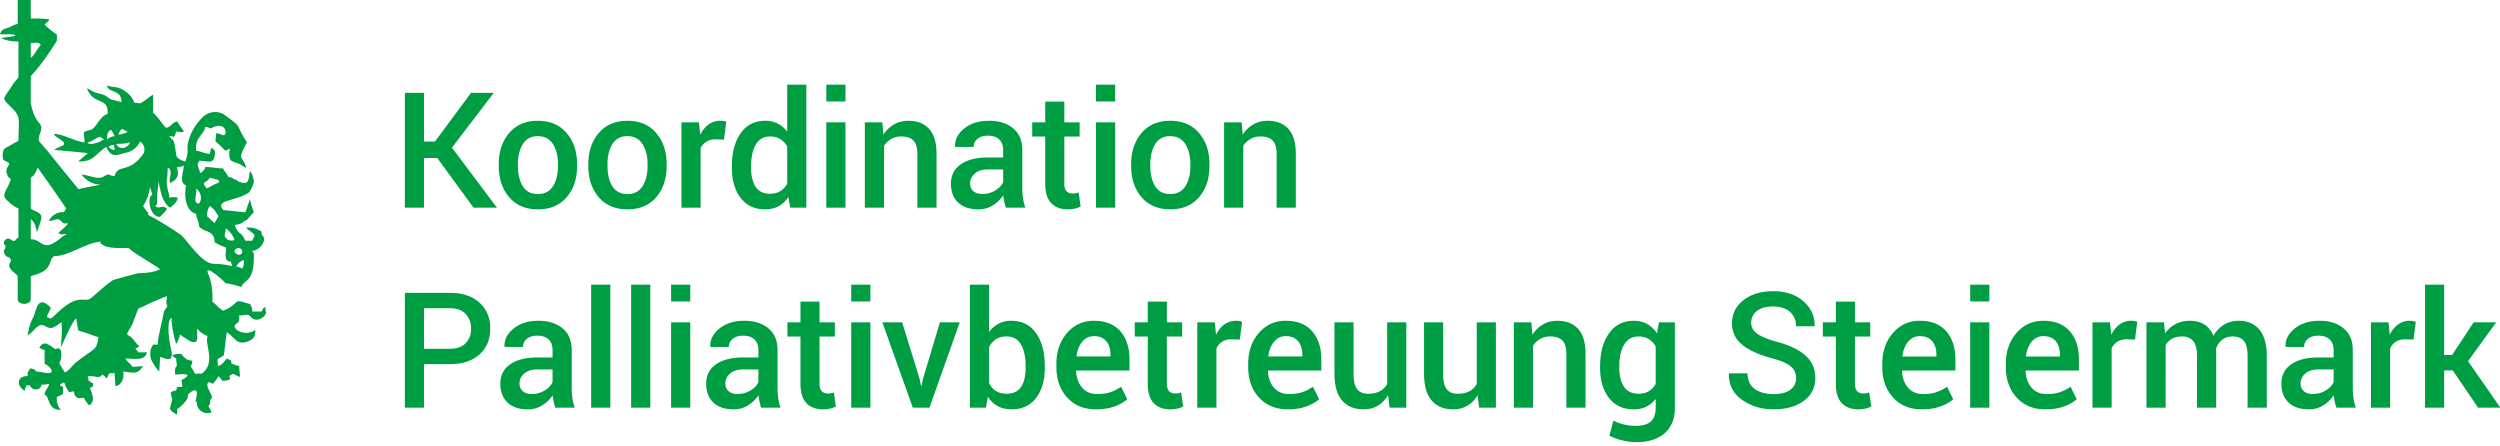
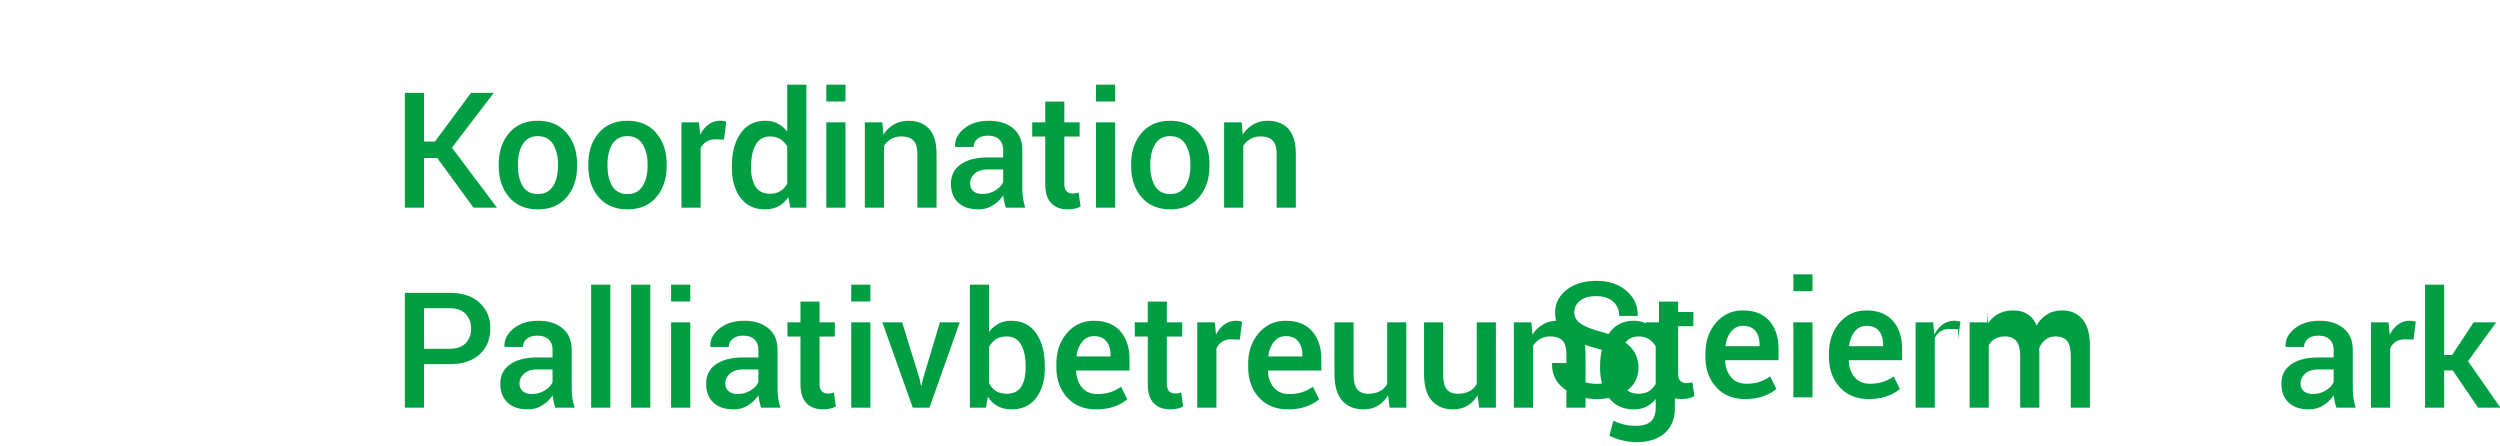
<svg xmlns="http://www.w3.org/2000/svg" width="325" height="58">
  <g fill="#009E43" fill-rule="evenodd">
-     <path d="M56.844 20.54h-1.722V27H52.63V12.07h2.492v6.327h1.425l4.686-6.327h2.953l-5.434 7.127L64.607 27h-3.046zm7.994.81c0-1.647.452-3 1.354-4.06.916-1.06 2.157-1.59 3.722-1.59 1.593 0 2.84.53 3.743 1.59.909 1.052 1.364 2.406 1.364 4.06v.216c0 1.667-.455 3.028-1.364 4.08-.902 1.046-2.143 1.57-3.722 1.57-1.586 0-2.834-.527-3.743-1.58-.902-1.052-1.354-2.41-1.354-4.07v-.216zm2.492.216c0 1.08.212 1.961.636 2.645.417.677 1.073 1.015 1.969 1.015.868 0 1.517-.338 1.948-1.015.437-.684.656-1.565.656-2.645v-.216c0-1.06-.219-1.931-.656-2.615-.43-.69-1.087-1.035-1.969-1.035-.868 0-1.517.345-1.948 1.035-.424.69-.636 1.562-.636 2.615v.216zm9.153-.216c0-1.647.451-3 1.354-4.06.916-1.06 2.156-1.59 3.722-1.59 1.592 0 2.84.53 3.742 1.59.91 1.052 1.364 2.406 1.364 4.06v.216c0 1.667-.454 3.028-1.364 4.08-.902 1.046-2.143 1.57-3.722 1.57-1.586 0-2.833-.527-3.742-1.58-.903-1.052-1.354-2.41-1.354-4.07v-.216zm2.492.216c0 1.08.212 1.961.635 2.645.417.677 1.074 1.015 1.97 1.015.867 0 1.517-.338 1.947-1.015.438-.684.657-1.565.657-2.645v-.216c0-1.06-.219-1.931-.657-2.615-.43-.69-1.086-1.035-1.968-1.035-.868 0-1.518.345-1.949 1.035-.423.69-.635 1.562-.635 2.615v.216zm15.14-3.415l-1.066-.041c-.485 0-.89.102-1.215.308a2.026 2.026 0 00-.753.871V27h-2.492V15.905h2.276l.164 1.61c.28-.567.641-1.011 1.082-1.333a2.522 2.522 0 011.523-.482c.15 0 .29.012.42.036.13.024.25.053.36.087l-.298 2.328zm1.033 3.456c0-1.771.379-3.198 1.138-4.281.759-1.084 1.825-1.626 3.199-1.626.602 0 1.14.122 1.615.364.475.243.887.59 1.236 1.041v-6.101h2.491V27h-2.092l-.246-1.374c-.355.52-.782.914-1.281 1.184-.5.27-1.08.405-1.744.405-1.36 0-2.42-.495-3.178-1.486-.759-.992-1.138-2.294-1.138-3.907v-.215zm2.491.215c0 1.025.197 1.842.59 2.45.393.609 1.017.913 1.871.913.527 0 .973-.113 1.338-.338.366-.226.665-.547.898-.964v-4.84a2.624 2.624 0 00-.903-.959c-.369-.229-.806-.343-1.312-.343-.848 0-1.473.357-1.877 1.071-.403.715-.605 1.646-.605 2.795v.215zM109.91 27h-2.491V15.905h2.491V27zm0-13.812h-2.491v-2.184h2.491v2.184zm4.795 2.717l.144 1.6a3.968 3.968 0 011.369-1.328c.55-.318 1.17-.477 1.86-.477 1.156 0 2.057.35 2.703 1.051.646.701.969 1.793.969 3.276V27h-2.492v-6.952c0-.834-.173-1.427-.518-1.78-.345-.351-.87-.527-1.574-.527a2.6 2.6 0 00-1.302.323 2.692 2.692 0 00-.943.887V27h-2.492V15.904h2.276zM130.768 27a9.196 9.196 0 01-.22-.82 5.864 5.864 0 01-.118-.8 4.39 4.39 0 01-1.349 1.307 3.43 3.43 0 01-1.87.528c-1.156 0-2.043-.297-2.662-.892-.618-.594-.928-1.411-.928-2.45 0-1.074.424-1.91 1.272-2.507.847-.599 2.04-.898 3.578-.898h1.938v-.974c0-.58-.17-1.035-.512-1.364-.342-.328-.831-.492-1.467-.492-.567 0-1.018.137-1.353.41a1.302 1.302 0 00-.503 1.057h-2.4l-.01-.062c-.047-.875.344-1.65 1.175-2.328.83-.676 1.912-1.015 3.245-1.015 1.292 0 2.335.328 3.128.985.793.656 1.189 1.6 1.189 2.83v4.932c0 .458.03.897.092 1.317.062.42.16.833.298 1.236h-2.523zm-3.055-1.784c.628 0 1.194-.157 1.697-.472.502-.314.835-.673 1-1.076v-1.641h-1.98c-.724 0-1.292.18-1.702.538-.41.36-.615.781-.615 1.267 0 .423.138.76.415 1.01.277.25.672.374 1.185.374zm10.65-12.007v2.696h1.989v1.846h-1.99v6.132c0 .458.1.784.298.98.198.194.461.291.79.291.136 0 .27-.012.4-.035a2.43 2.43 0 00.368-.098l.267 1.825a2.857 2.857 0 01-.759.272 4.218 4.218 0 01-.912.097c-.916 0-1.634-.268-2.154-.805-.52-.536-.779-1.379-.779-2.527V17.75h-1.692v-1.846h1.692V13.21h2.481zM144.972 27h-2.492V15.905h2.491V27zm0-13.812h-2.492v-2.184h2.491v2.184zm2.077 8.162c0-1.647.451-3 1.353-4.06.916-1.06 2.157-1.59 3.723-1.59 1.592 0 2.84.53 3.742 1.59.91 1.052 1.364 2.406 1.364 4.06v.216c0 1.667-.455 3.028-1.364 4.08-.902 1.046-2.143 1.57-3.722 1.57-1.586 0-2.833-.527-3.743-1.58-.902-1.052-1.353-2.41-1.353-4.07v-.216zm2.492.216c0 1.08.212 1.961.635 2.645.417.677 1.074 1.015 1.97 1.015.867 0 1.517-.338 1.947-1.015.438-.684.657-1.565.657-2.645v-.216c0-1.06-.22-1.931-.657-2.615-.43-.69-1.087-1.035-1.968-1.035-.869 0-1.518.345-1.949 1.035-.423.69-.635 1.562-.635 2.615v.216zm11.87-5.66l.143 1.599a3.968 3.968 0 011.37-1.328c.55-.318 1.17-.477 1.86-.477 1.156 0 2.056.35 2.702 1.051.646.701.97 1.793.97 3.276V27h-2.493v-6.952c0-.834-.172-1.427-.517-1.78-.346-.351-.87-.527-1.574-.527-.486 0-.92.107-1.303.323a2.692 2.692 0 00-.943.887V27h-2.492V15.904h2.277zM55.122 47.34V53H52.63V38.07h5.834c1.648 0 2.938.426 3.871 1.277.933.851 1.4 1.97 1.4 3.358 0 1.402-.467 2.524-1.4 3.369-.933.844-2.223 1.266-3.87 1.266h-3.343zm0-2h3.342c.923 0 1.617-.246 2.082-.738.465-.492.697-1.118.697-1.876 0-.76-.232-1.391-.697-1.897-.465-.506-1.159-.76-2.082-.76h-3.342v5.271zM72.19 53a9.196 9.196 0 01-.22-.82 5.864 5.864 0 01-.119-.8c-.342.52-.791.955-1.348 1.307a3.43 3.43 0 01-1.872.528c-1.155 0-2.042-.297-2.66-.892-.62-.594-.928-1.411-.928-2.45 0-1.074.423-1.91 1.271-2.507.848-.599 2.04-.898 3.579-.898h1.938v-.974c0-.58-.171-1.035-.513-1.364-.342-.328-.83-.492-1.466-.492-.568 0-1.019.137-1.354.41a1.302 1.302 0 00-.502 1.057h-2.4l-.01-.062c-.048-.875.344-1.65 1.174-2.328.83-.676 1.912-1.015 3.245-1.015 1.292 0 2.335.328 3.128.985.793.656 1.19 1.6 1.19 2.83v4.932c0 .458.03.897.092 1.317.061.42.16.833.297 1.236H72.19zm-3.056-1.784a3.13 3.13 0 001.697-.472c.502-.314.836-.673 1-1.076v-1.641h-1.98c-.724 0-1.291.18-1.701.538-.41.36-.616.781-.616 1.267 0 .423.139.76.416 1.01.276.25.671.374 1.184.374zM79.344 53h-2.492V37.004h2.492zm5.195 0h-2.492V37.004h2.492zm5.195 0h-2.492V41.905h2.492V53zm0-13.812h-2.492v-2.184h2.492v2.184zM98.948 53a9.196 9.196 0 01-.22-.82 5.864 5.864 0 01-.119-.8c-.341.52-.79.955-1.348 1.307a3.43 3.43 0 01-1.871.528c-1.156 0-2.042-.297-2.661-.892-.619-.594-.928-1.411-.928-2.45 0-1.074.424-1.91 1.271-2.507.848-.599 2.04-.898 3.579-.898h1.938v-.974c0-.58-.17-1.035-.513-1.364-.342-.328-.83-.492-1.466-.492-.567 0-1.019.137-1.354.41a1.302 1.302 0 00-.502 1.057h-2.4l-.01-.062c-.047-.875.344-1.65 1.174-2.328.831-.676 1.913-1.015 3.246-1.015 1.292 0 2.334.328 3.127.985.793.656 1.19 1.6 1.19 2.83v4.932c0 .458.03.897.092 1.317.061.42.16.833.297 1.236h-2.522zm-3.056-1.784c.63 0 1.195-.157 1.697-.472.503-.314.836-.673 1-1.076v-1.641H96.61c-.725 0-1.292.18-1.702.538-.41.36-.615.781-.615 1.267 0 .423.138.76.415 1.01.277.25.672.374 1.184.374zm10.65-12.007v2.696h1.99v1.846h-1.99v6.132c0 .458.1.784.297.98.199.194.462.291.79.291.137 0 .27-.012.4-.035a2.43 2.43 0 00.37-.098l.266 1.825a2.857 2.857 0 01-.76.272 4.218 4.218 0 01-.912.097c-.916 0-1.634-.268-2.153-.805-.52-.536-.78-1.379-.78-2.527V43.75h-1.691v-1.846h1.692V39.21h2.481zM113.152 53h-2.492V41.905h2.492V53zm0-13.812h-2.492v-2.184h2.492v2.184zm6.395 10.059l.184.903h.062l.194-.903 2.205-7.342h2.574L120.828 53h-2.163l-3.958-11.095h2.573zm16.279-1.425c0 1.62-.378 2.924-1.133 3.912-.756.988-1.82 1.481-3.194 1.481-.69 0-1.29-.14-1.8-.42a3.51 3.51 0 01-1.277-1.23L128.176 53h-2.091V37.004h2.491v6.163a3.577 3.577 0 011.23-1.087c.48-.253 1.036-.38 1.672-.38 1.388 0 2.46.54 3.215 1.62.755 1.08 1.133 2.51 1.133 4.287v.215zm-2.492-.215c0-1.156-.198-2.089-.595-2.8-.396-.71-1.025-1.066-1.886-1.066-.554 0-1.017.123-1.39.369a2.58 2.58 0 00-.887 1.025v4.656c.212.444.506.787.882 1.03s.848.364 1.415.364c.861 0 1.487-.302 1.877-.907.39-.605.584-1.424.584-2.456v-.215zm9.153 5.608c-1.572 0-2.825-.514-3.758-1.543-.933-1.029-1.4-2.35-1.4-3.963v-.41c0-1.613.463-2.951 1.39-4.014.926-1.063 2.086-1.592 3.48-1.585 1.498 0 2.645.453 3.441 1.359.796.906 1.195 2.12 1.195 3.645v1.467h-6.922l-.02.05c.04.883.299 1.604.774 2.164.475.56 1.133.841 1.974.841.67 0 1.244-.082 1.722-.246.479-.164.94-.4 1.385-.707l.8 1.63c-.418.37-.971.68-1.662.933-.69.253-1.49.38-2.4.38zM142.2 43.7c-.615 0-1.121.244-1.518.733-.396.489-.642 1.11-.738 1.861l.02.051h4.4v-.256c0-.704-.18-1.278-.539-1.723-.359-.444-.9-.666-1.625-.666zm9.491-4.491v2.696h1.99v1.846h-1.99v6.132c0 .458.1.784.297.98.199.194.462.291.79.291.137 0 .27-.012.4-.035a2.43 2.43 0 00.369-.098l.267 1.825a2.857 2.857 0 01-.76.272 4.218 4.218 0 01-.912.097c-.916 0-1.634-.268-2.153-.805-.52-.536-.78-1.379-.78-2.527V43.75h-1.691v-1.846h1.692V39.21h2.481zm9.481 4.942l-1.066-.041c-.486 0-.89.102-1.216.308a2.026 2.026 0 00-.753.871V53h-2.492V41.905h2.277l.164 1.61c.28-.567.64-1.011 1.081-1.333a2.522 2.522 0 011.523-.482c.15 0 .29.012.42.036.13.024.25.053.36.087l-.298 2.328zm6.251 9.064c-1.572 0-2.825-.514-3.758-1.543-.933-1.029-1.4-2.35-1.4-3.963v-.41c0-1.613.463-2.951 1.39-4.014.926-1.063 2.086-1.592 3.48-1.585 1.498 0 2.645.453 3.441 1.359.796.906 1.195 2.12 1.195 3.645v1.467h-6.922l-.02.05c.04.883.299 1.604.774 2.164.475.56 1.133.841 1.974.841.67 0 1.244-.082 1.722-.246.479-.164.94-.4 1.385-.707l.8 1.63c-.417.37-.971.68-1.662.933-.69.253-1.49.38-2.399.38zm-.287-9.515c-.615 0-1.121.244-1.518.733-.396.489-.642 1.11-.738 1.861l.02.051h4.4v-.256c0-.704-.18-1.278-.539-1.723-.359-.444-.9-.666-1.625-.666zm13.306 7.68c-.35.588-.79 1.04-1.323 1.359-.533.317-1.149.476-1.846.476-1.19 0-2.12-.379-2.789-1.138-.67-.759-1.005-1.938-1.005-3.537v-6.635h2.482v6.655c0 .97.157 1.651.471 2.04.315.39.79.585 1.426.585.601 0 1.105-.108 1.512-.323.407-.215.726-.528.959-.938v-8.019h2.491V53h-2.173l-.205-1.62zm11.644 0c-.349.588-.79 1.04-1.323 1.359-.533.317-1.148.476-1.845.476-1.19 0-2.12-.379-2.79-1.138-.67-.759-1.004-1.938-1.004-3.537v-6.635h2.481v6.655c0 .97.157 1.651.472 2.04.314.39.79.585 1.425.585.602 0 1.106-.108 1.513-.323.406-.215.726-.528.958-.938v-8.019h2.492V53h-2.174l-.205-1.62zm6.99-9.475l.143 1.6a3.968 3.968 0 011.369-1.328c.55-.318 1.17-.477 1.86-.477 1.156 0 2.057.35 2.703 1.051.646.701.969 1.793.969 3.276V53h-2.492v-6.952c0-.834-.173-1.427-.518-1.78-.345-.351-.87-.527-1.574-.527a2.6 2.6 0 00-1.302.323 2.692 2.692 0 00-.943.887V53h-2.492V41.904h2.276zm8.937 5.702c0-1.764.386-3.19 1.159-4.276.772-1.087 1.845-1.63 3.22-1.63.662 0 1.245.141 1.748.425.502.284.927.692 1.276 1.225l.246-1.446h2.072V53c0 1.429-.441 2.533-1.323 3.312-.882.78-2.133 1.17-3.753 1.17-.54 0-1.123-.078-1.748-.232a8.121 8.121 0 01-1.697-.61l.533-1.958c.41.212.863.377 1.358.497a6.51 6.51 0 001.533.18c.903 0 1.562-.194 1.98-.58.416-.386.625-.98.625-1.779v-1.138c-.349.444-.76.78-1.236 1.01-.475.229-1.02.343-1.635.343-1.36 0-2.427-.495-3.2-1.486-.772-.992-1.158-2.294-1.158-3.907v-.215zm2.492.215c0 1.018.203 1.834.61 2.445.406.612 1.037.918 1.891.918.534 0 .983-.11 1.349-.333a2.46 2.46 0 00.887-.959v-4.86a2.663 2.663 0 00-.897-.949c-.366-.229-.805-.343-1.318-.343-.855 0-1.489.359-1.902 1.076-.414.718-.62 1.648-.62 2.79v.215zm22.991 1.343c0-.622-.23-1.131-.692-1.528-.461-.396-1.277-.752-2.445-1.066-1.668-.438-2.952-1.017-3.85-1.738-.9-.721-1.35-1.666-1.35-2.835 0-1.203.498-2.195 1.493-2.974.994-.78 2.278-1.169 3.85-1.169 1.64 0 2.958.441 3.953 1.323.995.882 1.475 1.941 1.44 3.179l-.02.061h-2.389c0-.766-.26-1.386-.78-1.861-.519-.475-1.26-.713-2.224-.713-.91 0-1.609.199-2.097.595a1.89 1.89 0 00-.734 1.538c0 .568.265 1.04.795 1.415.53.376 1.407.732 2.63 1.067 1.607.43 2.827 1.025 3.66 1.784.835.759 1.252 1.726 1.252 2.902 0 1.244-.497 2.233-1.492 2.968-.995.735-2.302 1.102-3.922 1.102-1.559 0-2.926-.411-4.102-1.235-1.175-.824-1.746-1.954-1.712-3.39l.02-.06h2.4c0 .909.314 1.587.943 2.035.63.448 1.446.671 2.45.671.924 0 1.641-.186 2.154-.558.513-.373.77-.877.77-1.513zm7.646-9.956v2.696h1.989v1.846h-1.99v6.132c0 .458.1.784.298.98.198.194.462.291.79.291.136 0 .27-.012.4-.035a2.43 2.43 0 00.369-.098l.266 1.825a2.857 2.857 0 01-.759.272 4.218 4.218 0 01-.912.097c-.916 0-1.634-.268-2.153-.805-.52-.536-.78-1.379-.78-2.527V43.75h-1.692v-1.846h1.692V39.21h2.482zm8.712 14.006c-1.573 0-2.825-.514-3.758-1.543-.934-1.029-1.4-2.35-1.4-3.963v-.41c0-1.613.463-2.951 1.39-4.014.926-1.063 2.086-1.592 3.48-1.585 1.498 0 2.644.453 3.44 1.359.797.906 1.195 2.12 1.195 3.645v1.467h-6.921l-.02.05c.04.883.298 1.604.774 2.164.475.56 1.133.841 1.973.841.67 0 1.245-.082 1.723-.246.479-.164.94-.4 1.384-.707l.8 1.63c-.417.37-.97.68-1.661.933-.69.253-1.49.38-2.4.38zm-.287-9.515c-.616 0-1.122.244-1.518.733-.397.489-.643 1.11-.738 1.861l.02.051h4.4v-.256c0-.704-.18-1.278-.54-1.723-.358-.444-.9-.666-1.624-.666zm9.05 9.3h-2.492V41.905h2.492V53zm0-13.812h-2.492v-2.184h2.492v2.184zm7.297 14.027c-1.573 0-2.825-.514-3.758-1.543-.933-1.029-1.4-2.35-1.4-3.963v-.41c0-1.613.463-2.951 1.39-4.014.926-1.063 2.086-1.592 3.48-1.585 1.498 0 2.644.453 3.44 1.359.797.906 1.195 2.12 1.195 3.645v1.467h-6.921l-.02.05c.04.883.299 1.604.774 2.164.475.56 1.133.841 1.973.841.67 0 1.245-.082 1.723-.246.479-.164.94-.4 1.384-.707l.8 1.63c-.417.37-.97.68-1.66.933-.691.253-1.491.38-2.4.38zm-.287-9.515c-.616 0-1.122.244-1.518.733-.396.489-.643 1.11-.738 1.861l.02.051h4.4v-.256c0-.704-.18-1.278-.54-1.723-.358-.444-.9-.666-1.624-.666zm11.921.451l-1.066-.041c-.486 0-.89.102-1.216.308a2.026 2.026 0 00-.753.871V53h-2.492V41.905h2.276l.165 1.61c.28-.567.64-1.011 1.081-1.333a2.522 2.522 0 011.523-.482c.15 0 .29.012.42.036.13.024.25.053.36.087l-.298 2.328zm3.77-2.246l.133 1.446a3.76 3.76 0 011.364-1.22c.546-.287 1.179-.43 1.897-.43.724 0 1.346.163 1.866.491.52.329.909.82 1.169 1.477a3.887 3.887 0 011.353-1.446c.56-.348 1.217-.523 1.969-.523 1.114 0 1.994.381 2.64 1.144.646.762.97 1.919.97 3.47V53h-2.492v-6.696c0-.943-.163-1.606-.487-1.989-.325-.383-.812-.574-1.462-.574-.533 0-.984.143-1.353.43a2.4 2.4 0 00-.8 1.16c0 .102.003.19.01.266.007.075.01.147.01.215V53h-2.491v-6.696c0-.909-.166-1.563-.497-1.963-.332-.4-.819-.6-1.462-.6-.505 0-.934.097-1.286.292-.353.195-.631.47-.836.825V53h-2.492V41.905h2.277zM303.728 53a9.196 9.196 0 01-.22-.82 5.864 5.864 0 01-.118-.8c-.342.52-.791.955-1.348 1.307a3.43 3.43 0 01-1.871.528c-1.156 0-2.043-.297-2.661-.892-.619-.594-.928-1.411-.928-2.45 0-1.074.423-1.91 1.271-2.507.848-.599 2.04-.898 3.579-.898h1.938v-.974c0-.58-.171-1.035-.513-1.364-.342-.328-.83-.492-1.466-.492-.568 0-1.019.137-1.354.41a1.302 1.302 0 00-.502 1.057h-2.4l-.01-.062c-.048-.875.344-1.65 1.174-2.328.83-.676 1.913-1.015 3.246-1.015 1.292 0 2.334.328 3.127.985.793.656 1.19 1.6 1.19 2.83v4.932c0 .458.03.897.092 1.317.061.42.16.833.297 1.236h-2.522zm-3.055-1.784c.629 0 1.195-.157 1.697-.472.502-.314.836-.673 1-1.076v-1.641h-1.98c-.724 0-1.291.18-1.701.538-.41.36-.616.781-.616 1.267 0 .423.139.76.416 1.01.276.25.671.374 1.184.374zm13.08-7.065l-1.066-.041c-.486 0-.89.102-1.215.308a2.026 2.026 0 00-.754.871V53h-2.492V41.905h2.277l.164 1.61c.28-.567.64-1.011 1.081-1.333a2.522 2.522 0 011.523-.482c.15 0 .29.012.42.036.13.024.25.053.36.087l-.298 2.328zm5.103 3.999h-1.118V53h-2.482V37.004h2.482v9.146h1.036l2.799-4.245h2.932l-3.66 5.045 4.204 6.05h-2.892z" fill-rule="nonzero" />
-     <path d="M15.4 17.5c.2 0 1.1-.2 1.2-.4-.2 0-.7-.4-.8-.3-.1.1-.4.5-.4.7zm-1.3 1.6c.2.2.5.4.8.4 0-.3-.1-.6-.1-.7-.3.1-.5.1-.7.3zm-.2-1c.3-.2.7-.4 1-.4-.1-.3-.3-.5-.4-.8-.5 0-.6.7-.6 1.2zm16.8 16.5l.8.3c.2-.2.2-.8.2-1.1-.4.1-.7.4-1 .8zm.8-1.8c0-1.1-1.8-.3-.6.3.2.1.6-.1.6-.3zM15.1 18.7c.2.5.8.7 1.3.4.2-.1.4-.3.5-.6-.6.2-1.2.2-1.8.2zm-3.7-.2c0 .5 1.7 0 1.9-.3h.2c0-.1-.4-.4-.5-.4-.6.1-1.1.7-1.6.7zm14 7.4c0 .5.1.4.4.6.6-.5.3-1.6-.3-2 .1.5-.1.9-.1 1.4zm3.8 4.7c.1.6.8.8 1.3.6-.2-.6-.6-1.1-1.1-1.5-.1.1-.1.6-.2.9zM4 7.5c.3-.1.9-1.2 1.3-1.7-.3-.4-.9-.2-1.3-.2v1.9zm22.5 16.3c0 .3.2.5.4.7.5-.3 1.1-.6 1.6-.8 0-.1-.1-.2-.1-.3l-1.1-.3c-.2.3-.5.5-.8.7zm.4 4.3c.3.2.7.7 1 .9l.5-.9c-.3-.5-.6-1-1.1-1.3-.3.2-.4 1-.4 1.3zm-4.5 18.2c0-.3 1-.3 1.2-.3 0 .2.7.8.9.8l.5.1c0 .4-.1.4-.2.8.3.2.4.8.6.9.3 0 .4-.1.8 0 2-1.4.3-4 .8-4.9-.5-.2-1-.5-1.3-.9h-.1c0 .8.4 2.2-1 1.5-.4-.3-.8-.5-1.2-.8-.1.4-.2.8-.5 1.2-.3-.9-.5-1.9-.6-2.9v-.5c-.8.5-.2 3.6 0 4.4 0 .1.1.8.1.6zM4 23.1V27c0 .5 1.8.4 1.3 1.7-.2.6-.3 1-.5 1.5-.1-.6-.3-1.4-.8-1.7v2.6c1.7 0 1.4 2 4.2-.4.1-.1.4-.2.5-.3-.5 0-.7.2-1.1-.1.3-.4.9-.7 1.2-1.2l-.1-.1c-.6.3-.7-.5-1.2-.5-.6 0-1.6.7-.8-.3.4-.4 1-.7 1.6-.6l.3-.5c-.3-.5-3.6-5.2-3.7-5.3-.2.5-.4 1-.9 1.3zm19-1.4c.3 1.2.1 1.6-.9 2.1-.1-.4 0-.9.1-1.3 0-.2-.1-.7-.4-.7 0 2-.4 1.4.2 3.6v.3c.4-.1.7-.1 1.1 0 0 .5-.6 1-1 1.3-1.1-.8-1.2-2.2-1.5-3.4-.1 1-.2 2-.2 3-.5.2.1.5.6.3.4-.1.4.1.7.2 0 .3-.7.8-.9 1.1-1.4 0-1.7-2.6-1-2.9l-.3-1c-.1.9-.4 1.7-.9 2.5.2.3.4.6.7.9 0 .1 0 .1-.1.2 1.5.8 3 1.7 4.4 2.7.9.9 2.7 3.7 4.2 3.7.8 0 1.6.1 2.4.3-.1-.1-.1-.4-.2-.6-1 0-.6-1.2-.6-1.8-.5-.2-1-.4-1.5-.7 0-1.1-.6-1.3-1.4-1.6-.2-.1-.5-.3-.6-.4 0-.7-.4-1.1-.4-1.7-1.4-.3-1.6-2.5-1.3-3.7-1-.3-.3-1.9-.3-2.6-.2.2-.5.2-.9.2zm11.6 18.9c-.1-.2-.1-.5-.1-.7-.5.3-.2.2-.5.6h-1.2c0-.4-.1-.7-.3-1-.4 0-1.5-.6-1.8-.2-.5.5-1.1.9-1.7 1.1-.5-.3-1-.9-1.4-1.2.1-1.3-.1-2.6-.6-3.8-.3-1 2.1 1.1 2.3 1.4.7.1 1.4.3 2.1.5.3-1.1 1.7-.4 1.6-4.3 0-.2-.2-.2-.2-.4.8 0 1.7-1 1.5-1.7-.1-.4-.3-.1-.3-.8-.6-.4-1.3-.6-2-.5.3.4.9.6 1.1 1 0 .1-.3.6-.3.7h-.9c-.5-1.1-.7-.8-1.1-1.4-.6-1 0-.5.6-.9 1.3-.9 0 .3 1.3-1.1l.3-.3c-.2-.6-.4-1.1-.5-1.7-.2.6-.4 1.1-.6 1.7l-2.9-.3c-1.1-1.4 1.7-1.1 3.4-2.3.3-.5.6-1 .6-1.5-.1-.5-.2-.9-.5-1.3-.2 1.4-.2 1.9-1.5 1.4-.2-.1-.2-.3-.6-.3l-.2-.2c-.2 0-.3-.1-.5-.1-.2-.4-.5-.7-.7-1.1-.8 0-1.5-.2-2.3-.2-.1.4-.4.7-.7.8 0-.5-.5-1-.2-1.4 0 0 .1-.1.1-.2 1.1 0 1.8.5 2-.6.1-.7.1-.7-.4-1.1-.1.3-.2.5-.2.8-.6 0-1.4-.4-1.8-.4-.2-1.8 1-2 1.2-3.1.2 0 .5.1.7.2 2-1.1 2.2.8 1.7.9-.3-.1-.6-.2-1-.3 0 1.7-.6.4 1.1 2.2.2.2.5-.1.6-.2l.1.3-.1.1c0 1.5.2 1.1 1.5 1.7.2.1.5.4.7.4-.4-1.7-1.3-.7.1-3.3-1.7-2.6-.3-1.7-3.1-3.7-1-.5-2.2-.2-2.9.7-1.2 1.2-1.9 3.2-1.7 4 0 .5-.1 1-.3 1.5-.4-.1-1.2-.4-1.2-.9-.3-2.4-.4-1.7-.9-2.4.5 0 .2 0 .6.1.2-.2.2-.4.3-.7.4 0 .7.2 1 0-.1-.3-.8-1-.8-1.3-.7 0-.9.8-1.5.8-.2 0-1.3-1.8-1.7-1.9v-2.4c-.7.4-1.7 1.4-1.9 1.1-.2 0-.3-.1-.5 0-.4-1.1-1.5-2-2.7-2.1-.3 0-.6-.1-.9-.2.2 1.1 1.9.4 1.9 2.2-1.1-.4-1.1-.1-2-.8-.6-.4-1.2-.3-1.7-.6-.3-.2-.5-.3-.8-.4.9 2.3 2.8 1 2.7 3.3-1.1.3-1.5 2-2.3 2.1-.3.1-.5.1-.8.3 0 .4.1.9.1 1.3-1 0-2.8-1.1-4-1.1.1.5 1.8 1 1.2 1.5-.1.1-1.1.4-1.1.6.3 0 4.3.4 4.3.4 0 .1-1.2 1-1.2 1.1 2 0 2-.8 3.6-1.9.8 1.6 1.4 1 2.8.7.7-.2 1.3-.7 1.6-1.4.5.3.7.9.5 1.5-1.9 2.8-3.4 1.3-3.8 3-1-.1-.5-.5-1.5.1-.7.4-2-.3-2.8-.3.6.8 1.5 1.3 2.5 1.3-.5.1-2.7.5-2.9.6-.2-.3-1.4-1.7-1.7-2.1-1.1-1.3-2.1-2.7-3.3-4-.6-.7.6-1.5 0-2.4-.6-.6-1-1.6-1.2-2.7V9.9c1.3-1.4 2.4-3 3.4-4.6v-.8c-.6-.4-1.1-.8-1.6-1.3.2-.3.5-.3.6-.7-.7-.1-1.7-.1-2.4-.1V0H2.3v3.1c-.4.1-.8.3-1.2.5-.4.1-.9.2-1.1.8 0 .2 1.8-.1 2 .2C2 4.8.2 4.8.2 5c.7.3 1.4.4 2.2.4v4.5c0 .4-.3.3-1 1.5-1.2 1.8-1.2 1.2.5 3 .8.9.5 1.5.5 3.9-.6.3-1.2.7-1.8 1-.3.4-.3.9-.2 1.4 0 .2.7.3.8.6 0 .1-.3.5-.3.6-.1.2-.1.5 0 .7.1.3.1.4.3.5l.2.2c-.4 1.5-1.5 2-.3 2.9.4.4.8.7 1.3.9v3.8c-.4.1-.4.7-.9.3-.8-.6-1.3.5-.8.7.1.4-.2.5-.2.8.2 1 .8.5.9 1.1.1.2-.2.3-.2.8.1.6 1.1 1.1 1.1 1.3v3c0 .8 1.7.8 1.7 0v-3c1.3-.4 2.2-.6 2.6-2 .1-.4.3-.4.4-.6 2 0 4-1.7 6.1-1.9 0 0 0 .1-.1.1.7 1.1 3.6.6 3.8.8.8.8 3.8 2.4 4 2.7-.8.4-1.7.5-2.7.5-.2 0-3.1.8-3.4.9-1 .7-1.9 1.5-2.8 2.3-1.1.9-1.5-1-4.9 2.4-.5.4-.3.4-.9.1.1-.4.4-.8.5-1.2-1.8-1.9-1.9.6-2.3 1.3-.4.7-.6 1.5-.7 2.3.8-.4 1.3-1.8 2.3-1.2.9.6 1.4-.1 2.1-.5.1 1.1 0 2.2-.1 3.3.3-.6 1.5-3.5 2-3.8.5 2.2-.4 1.2 2.2 2.2.2.1.5.2.7.2-.2 1.9-.7 1.5-2.9 3.3-.4.3-1.1 1.3-1.5 1.3-.2-.4-.5-.8-.7-1.2.4-.5.5-2.4-.5-1.8-.8-.5-1.4-1.3-2.1-.2.2.1.3.2.7.3v1.8c.7.3 1.4 1.2.5 1.2-.5 0-1.1-.2-1.6-.2-.1-.3-.5-.4-.8-.4-.1.3-.4.4-.3 1-1.4-.1-1.5 1.3-.4 1.9 0-.3.2-.4.2-.7h.5c.1.4.6.6 1 .5.3-.1.5-.3.5-.6H6c0-.1.3-.1.4-.1-.1.5-.6.9-.6 1.4.7.2.3 2 2.1 2-.4-.5-.6-1.1-.5-1.7.9-.4.8-.2.8-1.3-.1-.1-.4-.1-.4-.3.1-.1.3-.2.5-.3 0 .1 0 .1.1.1.1.4.3.8.6 1.2 1.1-.3.3 0 .9.6.3.3.7.1 1 .1.2.4.4.7.7 1 .9-.6.3-1.5.1-2.3.2 0 .3-.1.4-.2v-.4c-.3 0-.4-.3-.7-.4h.1v-.3c-.1 0-.1 0-.1-.1.1-.3 1.4.1 1.5 0 .6-.2.1-.6.9.1l.1.1c.3-.7.1-.7 1-.7 0 .6.1 1.1.1 1.7.9-.1 1.2-1.3 1-1.9 1.3.1 1.8.5 2.6-.7-.5 0-1 .1-1.4.1-.1-.4-.8-.7-.9-1.1.9 0 2.6.4 2.8-.8H18c-.1-.2-.3-.3-.4-.5.2-.1.4-.1.5-.3-.5-.4-.8-1.1-1.4-1.4-.5-.2.3-.8.6-1.7.2-.6.5-1.3.7-1.8.2-.1.3-.1.5-.2 1-.5 2.1-1 3.2-1.4 0 .6-.2.8 0 1.1.2.3-.4.7-.4 1-.2 1.2-.8 3.2-.8 4.2h-.6c-.5.7-.5 1.7 0 2.4.2.4.5.8.8 1.1 0-.2.1-1.2.1-1.9.5.1 1.5.7 1.5-.2.2.1.4.3.6.4 0 .3.1.8.1 1-.3 0-.3 1-.2 1.1.3 0 1.4-.2 1.6.1-.2.3-.4.4-.8.6 0 .3.1.6.1.9H23c0 .4-.1.4-.2.5-.4 0-.3.1-.6.2 0 .3.1.6.2.9l-.3 1.2c.1.4.6.6.9.8 0-.2.1-.5 0-.7.5-.3 1.3-1.1 1.4-1.5 0-.2.1-.4.1-.5.1-.1.7-.5.8-.5.2.1 0 .1.3.2 0 .5-.1 1-.2 1.4.1 0 .1-.1.2-.1-.1.7.4 1.4 1.2 1.5.2 0 .5 0 .7-.1-.1-.3-.2-.5-.4-.8.2-.2.3-.5.2-.8.8-.4-.6-1.4-.3-2.2.1-.3.6.1.7.1.2-.3.5-.6.7-1 .2.2.4.4.5.6.3 0 .7 0 1-.2 0-.1 0-.3-.1-.4.7-.6.6-.1 1.4.1 0-.5-.1-.9-.1-1.4-.4-.1-.7-.2-1.1-.4l.1-.1c-.1-.4-.1-.2-.6-.5-.5.5-.5.8-1.2 1 .1-.3-.1-.6 0-.9.2-.1.6-.4.8-.5.1-.5.3-2.8.4-3 1.1.7 1.2 1.7 2.7 1.2.8-.3 1-.7 1-1.5-1.5 1-3.3-.3-2.5-.8.5-.3.4-.6.4-1.1 1.1 0 1-.3 1.5.2.7.8 1.9.1 2-.6z" />
+     <path d="M56.844 20.54h-1.722V27H52.63V12.07h2.492v6.327h1.425l4.686-6.327h2.953l-5.434 7.127L64.607 27h-3.046zm7.994.81c0-1.647.452-3 1.354-4.06.916-1.06 2.157-1.59 3.722-1.59 1.593 0 2.84.53 3.743 1.59.909 1.052 1.364 2.406 1.364 4.06v.216c0 1.667-.455 3.028-1.364 4.08-.902 1.046-2.143 1.57-3.722 1.57-1.586 0-2.834-.527-3.743-1.58-.902-1.052-1.354-2.41-1.354-4.07v-.216zm2.492.216c0 1.08.212 1.961.636 2.645.417.677 1.073 1.015 1.969 1.015.868 0 1.517-.338 1.948-1.015.437-.684.656-1.565.656-2.645v-.216c0-1.06-.219-1.931-.656-2.615-.43-.69-1.087-1.035-1.969-1.035-.868 0-1.517.345-1.948 1.035-.424.69-.636 1.562-.636 2.615v.216zm9.153-.216c0-1.647.451-3 1.354-4.06.916-1.06 2.156-1.59 3.722-1.59 1.592 0 2.84.53 3.742 1.59.91 1.052 1.364 2.406 1.364 4.06v.216c0 1.667-.454 3.028-1.364 4.08-.902 1.046-2.143 1.57-3.722 1.57-1.586 0-2.833-.527-3.742-1.58-.903-1.052-1.354-2.41-1.354-4.07v-.216zm2.492.216c0 1.08.212 1.961.635 2.645.417.677 1.074 1.015 1.97 1.015.867 0 1.517-.338 1.947-1.015.438-.684.657-1.565.657-2.645v-.216c0-1.06-.219-1.931-.657-2.615-.43-.69-1.086-1.035-1.968-1.035-.868 0-1.518.345-1.949 1.035-.423.69-.635 1.562-.635 2.615v.216zm15.14-3.415l-1.066-.041c-.485 0-.89.102-1.215.308a2.026 2.026 0 00-.753.871V27h-2.492V15.905h2.276l.164 1.61c.28-.567.641-1.011 1.082-1.333a2.522 2.522 0 011.523-.482c.15 0 .29.012.42.036.13.024.25.053.36.087l-.298 2.328zm1.033 3.456c0-1.771.379-3.198 1.138-4.281.759-1.084 1.825-1.626 3.199-1.626.602 0 1.14.122 1.615.364.475.243.887.59 1.236 1.041v-6.101h2.491V27h-2.092l-.246-1.374c-.355.52-.782.914-1.281 1.184-.5.27-1.08.405-1.744.405-1.36 0-2.42-.495-3.178-1.486-.759-.992-1.138-2.294-1.138-3.907v-.215zm2.491.215c0 1.025.197 1.842.59 2.45.393.609 1.017.913 1.871.913.527 0 .973-.113 1.338-.338.366-.226.665-.547.898-.964v-4.84a2.624 2.624 0 00-.903-.959c-.369-.229-.806-.343-1.312-.343-.848 0-1.473.357-1.877 1.071-.403.715-.605 1.646-.605 2.795v.215zM109.91 27h-2.491V15.905h2.491V27zm0-13.812h-2.491v-2.184h2.491v2.184zm4.795 2.717l.144 1.6a3.968 3.968 0 011.369-1.328c.55-.318 1.17-.477 1.86-.477 1.156 0 2.057.35 2.703 1.051.646.701.969 1.793.969 3.276V27h-2.492v-6.952c0-.834-.173-1.427-.518-1.78-.345-.351-.87-.527-1.574-.527a2.6 2.6 0 00-1.302.323 2.692 2.692 0 00-.943.887V27h-2.492V15.904h2.276zM130.768 27a9.196 9.196 0 01-.22-.82 5.864 5.864 0 01-.118-.8 4.39 4.39 0 01-1.349 1.307 3.43 3.43 0 01-1.87.528c-1.156 0-2.043-.297-2.662-.892-.618-.594-.928-1.411-.928-2.45 0-1.074.424-1.91 1.272-2.507.847-.599 2.04-.898 3.578-.898h1.938v-.974c0-.58-.17-1.035-.512-1.364-.342-.328-.831-.492-1.467-.492-.567 0-1.018.137-1.353.41a1.302 1.302 0 00-.503 1.057h-2.4l-.01-.062c-.047-.875.344-1.65 1.175-2.328.83-.676 1.912-1.015 3.245-1.015 1.292 0 2.335.328 3.128.985.793.656 1.189 1.6 1.189 2.83v4.932c0 .458.03.897.092 1.317.062.42.16.833.298 1.236h-2.523zm-3.055-1.784c.628 0 1.194-.157 1.697-.472.502-.314.835-.673 1-1.076v-1.641h-1.98c-.724 0-1.292.18-1.702.538-.41.36-.615.781-.615 1.267 0 .423.138.76.415 1.01.277.25.672.374 1.185.374zm10.65-12.007v2.696h1.989v1.846h-1.99v6.132c0 .458.1.784.298.98.198.194.461.291.79.291.136 0 .27-.012.4-.035a2.43 2.43 0 00.368-.098l.267 1.825a2.857 2.857 0 01-.759.272 4.218 4.218 0 01-.912.097c-.916 0-1.634-.268-2.154-.805-.52-.536-.779-1.379-.779-2.527V17.75h-1.692v-1.846h1.692V13.21h2.481zM144.972 27h-2.492V15.905h2.491V27zm0-13.812h-2.492v-2.184h2.491v2.184zm2.077 8.162c0-1.647.451-3 1.353-4.06.916-1.06 2.157-1.59 3.723-1.59 1.592 0 2.84.53 3.742 1.59.91 1.052 1.364 2.406 1.364 4.06v.216c0 1.667-.455 3.028-1.364 4.08-.902 1.046-2.143 1.57-3.722 1.57-1.586 0-2.833-.527-3.743-1.58-.902-1.052-1.353-2.41-1.353-4.07v-.216zm2.492.216c0 1.08.212 1.961.635 2.645.417.677 1.074 1.015 1.97 1.015.867 0 1.517-.338 1.947-1.015.438-.684.657-1.565.657-2.645v-.216c0-1.06-.22-1.931-.657-2.615-.43-.69-1.087-1.035-1.968-1.035-.869 0-1.518.345-1.949 1.035-.423.69-.635 1.562-.635 2.615v.216zm11.87-5.66l.143 1.599a3.968 3.968 0 011.37-1.328c.55-.318 1.17-.477 1.86-.477 1.156 0 2.056.35 2.702 1.051.646.701.97 1.793.97 3.276V27h-2.493v-6.952c0-.834-.172-1.427-.517-1.78-.346-.351-.87-.527-1.574-.527-.486 0-.92.107-1.303.323a2.692 2.692 0 00-.943.887V27h-2.492V15.904h2.277zM55.122 47.34V53H52.63V38.07h5.834c1.648 0 2.938.426 3.871 1.277.933.851 1.4 1.97 1.4 3.358 0 1.402-.467 2.524-1.4 3.369-.933.844-2.223 1.266-3.87 1.266h-3.343zm0-2h3.342c.923 0 1.617-.246 2.082-.738.465-.492.697-1.118.697-1.876 0-.76-.232-1.391-.697-1.897-.465-.506-1.159-.76-2.082-.76h-3.342v5.271zM72.19 53a9.196 9.196 0 01-.22-.82 5.864 5.864 0 01-.119-.8c-.342.52-.791.955-1.348 1.307a3.43 3.43 0 01-1.872.528c-1.155 0-2.042-.297-2.66-.892-.62-.594-.928-1.411-.928-2.45 0-1.074.423-1.91 1.271-2.507.848-.599 2.04-.898 3.579-.898h1.938v-.974c0-.58-.171-1.035-.513-1.364-.342-.328-.83-.492-1.466-.492-.568 0-1.019.137-1.354.41a1.302 1.302 0 00-.502 1.057h-2.4l-.01-.062c-.048-.875.344-1.65 1.174-2.328.83-.676 1.912-1.015 3.245-1.015 1.292 0 2.335.328 3.128.985.793.656 1.19 1.6 1.19 2.83v4.932c0 .458.03.897.092 1.317.061.42.16.833.297 1.236H72.19zm-3.056-1.784a3.13 3.13 0 001.697-.472c.502-.314.836-.673 1-1.076v-1.641h-1.98c-.724 0-1.291.18-1.701.538-.41.36-.616.781-.616 1.267 0 .423.139.76.416 1.01.276.25.671.374 1.184.374zM79.344 53h-2.492V37.004h2.492zm5.195 0h-2.492V37.004h2.492zm5.195 0h-2.492V41.905h2.492V53zm0-13.812h-2.492v-2.184h2.492v2.184zM98.948 53a9.196 9.196 0 01-.22-.82 5.864 5.864 0 01-.119-.8c-.341.52-.79.955-1.348 1.307a3.43 3.43 0 01-1.871.528c-1.156 0-2.042-.297-2.661-.892-.619-.594-.928-1.411-.928-2.45 0-1.074.424-1.91 1.271-2.507.848-.599 2.04-.898 3.579-.898h1.938v-.974c0-.58-.17-1.035-.513-1.364-.342-.328-.83-.492-1.466-.492-.567 0-1.019.137-1.354.41a1.302 1.302 0 00-.502 1.057h-2.4l-.01-.062c-.047-.875.344-1.65 1.174-2.328.831-.676 1.913-1.015 3.246-1.015 1.292 0 2.334.328 3.127.985.793.656 1.19 1.6 1.19 2.83v4.932c0 .458.03.897.092 1.317.061.42.16.833.297 1.236h-2.522zm-3.056-1.784c.63 0 1.195-.157 1.697-.472.503-.314.836-.673 1-1.076v-1.641H96.61c-.725 0-1.292.18-1.702.538-.41.36-.615.781-.615 1.267 0 .423.138.76.415 1.01.277.25.672.374 1.184.374zm10.65-12.007v2.696h1.99v1.846h-1.99v6.132c0 .458.1.784.297.98.199.194.462.291.79.291.137 0 .27-.012.4-.035a2.43 2.43 0 00.37-.098l.266 1.825a2.857 2.857 0 01-.76.272 4.218 4.218 0 01-.912.097c-.916 0-1.634-.268-2.153-.805-.52-.536-.78-1.379-.78-2.527V43.75h-1.691v-1.846h1.692V39.21h2.481zM113.152 53h-2.492V41.905h2.492V53zm0-13.812h-2.492v-2.184h2.492v2.184zm6.395 10.059l.184.903h.062l.194-.903 2.205-7.342h2.574L120.828 53h-2.163l-3.958-11.095h2.573zm16.279-1.425c0 1.62-.378 2.924-1.133 3.912-.756.988-1.82 1.481-3.194 1.481-.69 0-1.29-.14-1.8-.42a3.51 3.51 0 01-1.277-1.23L128.176 53h-2.091V37.004h2.491v6.163a3.577 3.577 0 011.23-1.087c.48-.253 1.036-.38 1.672-.38 1.388 0 2.46.54 3.215 1.62.755 1.08 1.133 2.51 1.133 4.287v.215zm-2.492-.215c0-1.156-.198-2.089-.595-2.8-.396-.71-1.025-1.066-1.886-1.066-.554 0-1.017.123-1.39.369a2.58 2.58 0 00-.887 1.025v4.656c.212.444.506.787.882 1.03s.848.364 1.415.364c.861 0 1.487-.302 1.877-.907.39-.605.584-1.424.584-2.456v-.215zm9.153 5.608c-1.572 0-2.825-.514-3.758-1.543-.933-1.029-1.4-2.35-1.4-3.963v-.41c0-1.613.463-2.951 1.39-4.014.926-1.063 2.086-1.592 3.48-1.585 1.498 0 2.645.453 3.441 1.359.796.906 1.195 2.12 1.195 3.645v1.467h-6.922l-.02.05c.04.883.299 1.604.774 2.164.475.56 1.133.841 1.974.841.67 0 1.244-.082 1.722-.246.479-.164.94-.4 1.385-.707l.8 1.63c-.418.37-.971.68-1.662.933-.69.253-1.49.38-2.4.38zM142.2 43.7c-.615 0-1.121.244-1.518.733-.396.489-.642 1.11-.738 1.861l.02.051h4.4v-.256c0-.704-.18-1.278-.539-1.723-.359-.444-.9-.666-1.625-.666zm9.491-4.491v2.696h1.99v1.846h-1.99v6.132c0 .458.1.784.297.98.199.194.462.291.79.291.137 0 .27-.012.4-.035a2.43 2.43 0 00.369-.098l.267 1.825a2.857 2.857 0 01-.76.272 4.218 4.218 0 01-.912.097c-.916 0-1.634-.268-2.153-.805-.52-.536-.78-1.379-.78-2.527V43.75h-1.691v-1.846h1.692V39.21h2.481zm9.481 4.942l-1.066-.041c-.486 0-.89.102-1.216.308a2.026 2.026 0 00-.753.871V53h-2.492V41.905h2.277l.164 1.61c.28-.567.64-1.011 1.081-1.333a2.522 2.522 0 011.523-.482c.15 0 .29.012.42.036.13.024.25.053.36.087l-.298 2.328zm6.251 9.064c-1.572 0-2.825-.514-3.758-1.543-.933-1.029-1.4-2.35-1.4-3.963v-.41c0-1.613.463-2.951 1.39-4.014.926-1.063 2.086-1.592 3.48-1.585 1.498 0 2.645.453 3.441 1.359.796.906 1.195 2.12 1.195 3.645v1.467h-6.922l-.02.05c.04.883.299 1.604.774 2.164.475.56 1.133.841 1.974.841.67 0 1.244-.082 1.722-.246.479-.164.94-.4 1.385-.707l.8 1.63c-.417.37-.971.68-1.662.933-.69.253-1.49.38-2.399.38zm-.287-9.515c-.615 0-1.121.244-1.518.733-.396.489-.642 1.11-.738 1.861l.02.051h4.4v-.256c0-.704-.18-1.278-.539-1.723-.359-.444-.9-.666-1.625-.666zm13.306 7.68c-.35.588-.79 1.04-1.323 1.359-.533.317-1.149.476-1.846.476-1.19 0-2.12-.379-2.789-1.138-.67-.759-1.005-1.938-1.005-3.537v-6.635h2.482v6.655c0 .97.157 1.651.471 2.04.315.39.79.585 1.426.585.601 0 1.105-.108 1.512-.323.407-.215.726-.528.959-.938v-8.019h2.491V53h-2.173l-.205-1.62zm11.644 0c-.349.588-.79 1.04-1.323 1.359-.533.317-1.148.476-1.845.476-1.19 0-2.12-.379-2.79-1.138-.67-.759-1.004-1.938-1.004-3.537v-6.635h2.481v6.655c0 .97.157 1.651.472 2.04.314.39.79.585 1.425.585.602 0 1.106-.108 1.513-.323.406-.215.726-.528.958-.938v-8.019h2.492V53h-2.174l-.205-1.62zm6.99-9.475l.143 1.6a3.968 3.968 0 011.369-1.328c.55-.318 1.17-.477 1.86-.477 1.156 0 2.057.35 2.703 1.051.646.701.969 1.793.969 3.276V53h-2.492v-6.952c0-.834-.173-1.427-.518-1.78-.345-.351-.87-.527-1.574-.527a2.6 2.6 0 00-1.302.323 2.692 2.692 0 00-.943.887V53h-2.492V41.904h2.276zm8.937 5.702c0-1.764.386-3.19 1.159-4.276.772-1.087 1.845-1.63 3.22-1.63.662 0 1.245.141 1.748.425.502.284.927.692 1.276 1.225l.246-1.446h2.072V53c0 1.429-.441 2.533-1.323 3.312-.882.78-2.133 1.17-3.753 1.17-.54 0-1.123-.078-1.748-.232a8.121 8.121 0 01-1.697-.61l.533-1.958c.41.212.863.377 1.358.497a6.51 6.51 0 001.533.18c.903 0 1.562-.194 1.98-.58.416-.386.625-.98.625-1.779v-1.138c-.349.444-.76.78-1.236 1.01-.475.229-1.02.343-1.635.343-1.36 0-2.427-.495-3.2-1.486-.772-.992-1.158-2.294-1.158-3.907v-.215zm2.492.215c0 1.018.203 1.834.61 2.445.406.612 1.037.918 1.891.918.534 0 .983-.11 1.349-.333a2.46 2.46 0 00.887-.959v-4.86a2.663 2.663 0 00-.897-.949c-.366-.229-.805-.343-1.318-.343-.855 0-1.489.359-1.902 1.076-.414.718-.62 1.648-.62 2.79v.215zc0-.622-.23-1.131-.692-1.528-.461-.396-1.277-.752-2.445-1.066-1.668-.438-2.952-1.017-3.85-1.738-.9-.721-1.35-1.666-1.35-2.835 0-1.203.498-2.195 1.493-2.974.994-.78 2.278-1.169 3.85-1.169 1.64 0 2.958.441 3.953 1.323.995.882 1.475 1.941 1.44 3.179l-.02.061h-2.389c0-.766-.26-1.386-.78-1.861-.519-.475-1.26-.713-2.224-.713-.91 0-1.609.199-2.097.595a1.89 1.89 0 00-.734 1.538c0 .568.265 1.04.795 1.415.53.376 1.407.732 2.63 1.067 1.607.43 2.827 1.025 3.66 1.784.835.759 1.252 1.726 1.252 2.902 0 1.244-.497 2.233-1.492 2.968-.995.735-2.302 1.102-3.922 1.102-1.559 0-2.926-.411-4.102-1.235-1.175-.824-1.746-1.954-1.712-3.39l.02-.06h2.4c0 .909.314 1.587.943 2.035.63.448 1.446.671 2.45.671.924 0 1.641-.186 2.154-.558.513-.373.77-.877.77-1.513zm7.646-9.956v2.696h1.989v1.846h-1.99v6.132c0 .458.1.784.298.98.198.194.462.291.79.291.136 0 .27-.012.4-.035a2.43 2.43 0 00.369-.098l.266 1.825a2.857 2.857 0 01-.759.272 4.218 4.218 0 01-.912.097c-.916 0-1.634-.268-2.153-.805-.52-.536-.78-1.379-.78-2.527V43.75h-1.692v-1.846h1.692V39.21h2.482zm8.712 14.006c-1.573 0-2.825-.514-3.758-1.543-.934-1.029-1.4-2.35-1.4-3.963v-.41c0-1.613.463-2.951 1.39-4.014.926-1.063 2.086-1.592 3.48-1.585 1.498 0 2.644.453 3.44 1.359.797.906 1.195 2.12 1.195 3.645v1.467h-6.921l-.02.05c.04.883.298 1.604.774 2.164.475.56 1.133.841 1.973.841.67 0 1.245-.082 1.723-.246.479-.164.94-.4 1.384-.707l.8 1.63c-.417.37-.97.68-1.661.933-.69.253-1.49.38-2.4.38zm-.287-9.515c-.616 0-1.122.244-1.518.733-.397.489-.643 1.11-.738 1.861l.02.051h4.4v-.256c0-.704-.18-1.278-.54-1.723-.358-.444-.9-.666-1.624-.666zm9.05 9.3h-2.492V41.905h2.492V53zm0-13.812h-2.492v-2.184h2.492v2.184zm7.297 14.027c-1.573 0-2.825-.514-3.758-1.543-.933-1.029-1.4-2.35-1.4-3.963v-.41c0-1.613.463-2.951 1.39-4.014.926-1.063 2.086-1.592 3.48-1.585 1.498 0 2.644.453 3.44 1.359.797.906 1.195 2.12 1.195 3.645v1.467h-6.921l-.02.05c.04.883.299 1.604.774 2.164.475.56 1.133.841 1.973.841.67 0 1.245-.082 1.723-.246.479-.164.94-.4 1.384-.707l.8 1.63c-.417.37-.97.68-1.66.933-.691.253-1.491.38-2.4.38zm-.287-9.515c-.616 0-1.122.244-1.518.733-.396.489-.643 1.11-.738 1.861l.02.051h4.4v-.256c0-.704-.18-1.278-.54-1.723-.358-.444-.9-.666-1.624-.666zm11.921.451l-1.066-.041c-.486 0-.89.102-1.216.308a2.026 2.026 0 00-.753.871V53h-2.492V41.905h2.276l.165 1.61c.28-.567.64-1.011 1.081-1.333a2.522 2.522 0 011.523-.482c.15 0 .29.012.42.036.13.024.25.053.36.087l-.298 2.328zm3.77-2.246l.133 1.446a3.76 3.76 0 011.364-1.22c.546-.287 1.179-.43 1.897-.43.724 0 1.346.163 1.866.491.52.329.909.82 1.169 1.477a3.887 3.887 0 011.353-1.446c.56-.348 1.217-.523 1.969-.523 1.114 0 1.994.381 2.64 1.144.646.762.97 1.919.97 3.47V53h-2.492v-6.696c0-.943-.163-1.606-.487-1.989-.325-.383-.812-.574-1.462-.574-.533 0-.984.143-1.353.43a2.4 2.4 0 00-.8 1.16c0 .102.003.19.01.266.007.075.01.147.01.215V53h-2.491v-6.696c0-.909-.166-1.563-.497-1.963-.332-.4-.819-.6-1.462-.6-.505 0-.934.097-1.286.292-.353.195-.631.47-.836.825V53h-2.492V41.905h2.277zM303.728 53a9.196 9.196 0 01-.22-.82 5.864 5.864 0 01-.118-.8c-.342.52-.791.955-1.348 1.307a3.43 3.43 0 01-1.871.528c-1.156 0-2.043-.297-2.661-.892-.619-.594-.928-1.411-.928-2.45 0-1.074.423-1.91 1.271-2.507.848-.599 2.04-.898 3.579-.898h1.938v-.974c0-.58-.171-1.035-.513-1.364-.342-.328-.83-.492-1.466-.492-.568 0-1.019.137-1.354.41a1.302 1.302 0 00-.502 1.057h-2.4l-.01-.062c-.048-.875.344-1.65 1.174-2.328.83-.676 1.913-1.015 3.246-1.015 1.292 0 2.334.328 3.127.985.793.656 1.19 1.6 1.19 2.83v4.932c0 .458.03.897.092 1.317.061.42.16.833.297 1.236h-2.522zm-3.055-1.784c.629 0 1.195-.157 1.697-.472.502-.314.836-.673 1-1.076v-1.641h-1.98c-.724 0-1.291.18-1.701.538-.41.36-.616.781-.616 1.267 0 .423.139.76.416 1.01.276.25.671.374 1.184.374zm13.08-7.065l-1.066-.041c-.486 0-.89.102-1.215.308a2.026 2.026 0 00-.754.871V53h-2.492V41.905h2.277l.164 1.61c.28-.567.64-1.011 1.081-1.333a2.522 2.522 0 011.523-.482c.15 0 .29.012.42.036.13.024.25.053.36.087l-.298 2.328zm5.103 3.999h-1.118V53h-2.482V37.004h2.482v9.146h1.036l2.799-4.245h2.932l-3.66 5.045 4.204 6.05h-2.892z" fill-rule="nonzero" />
  </g>
</svg>